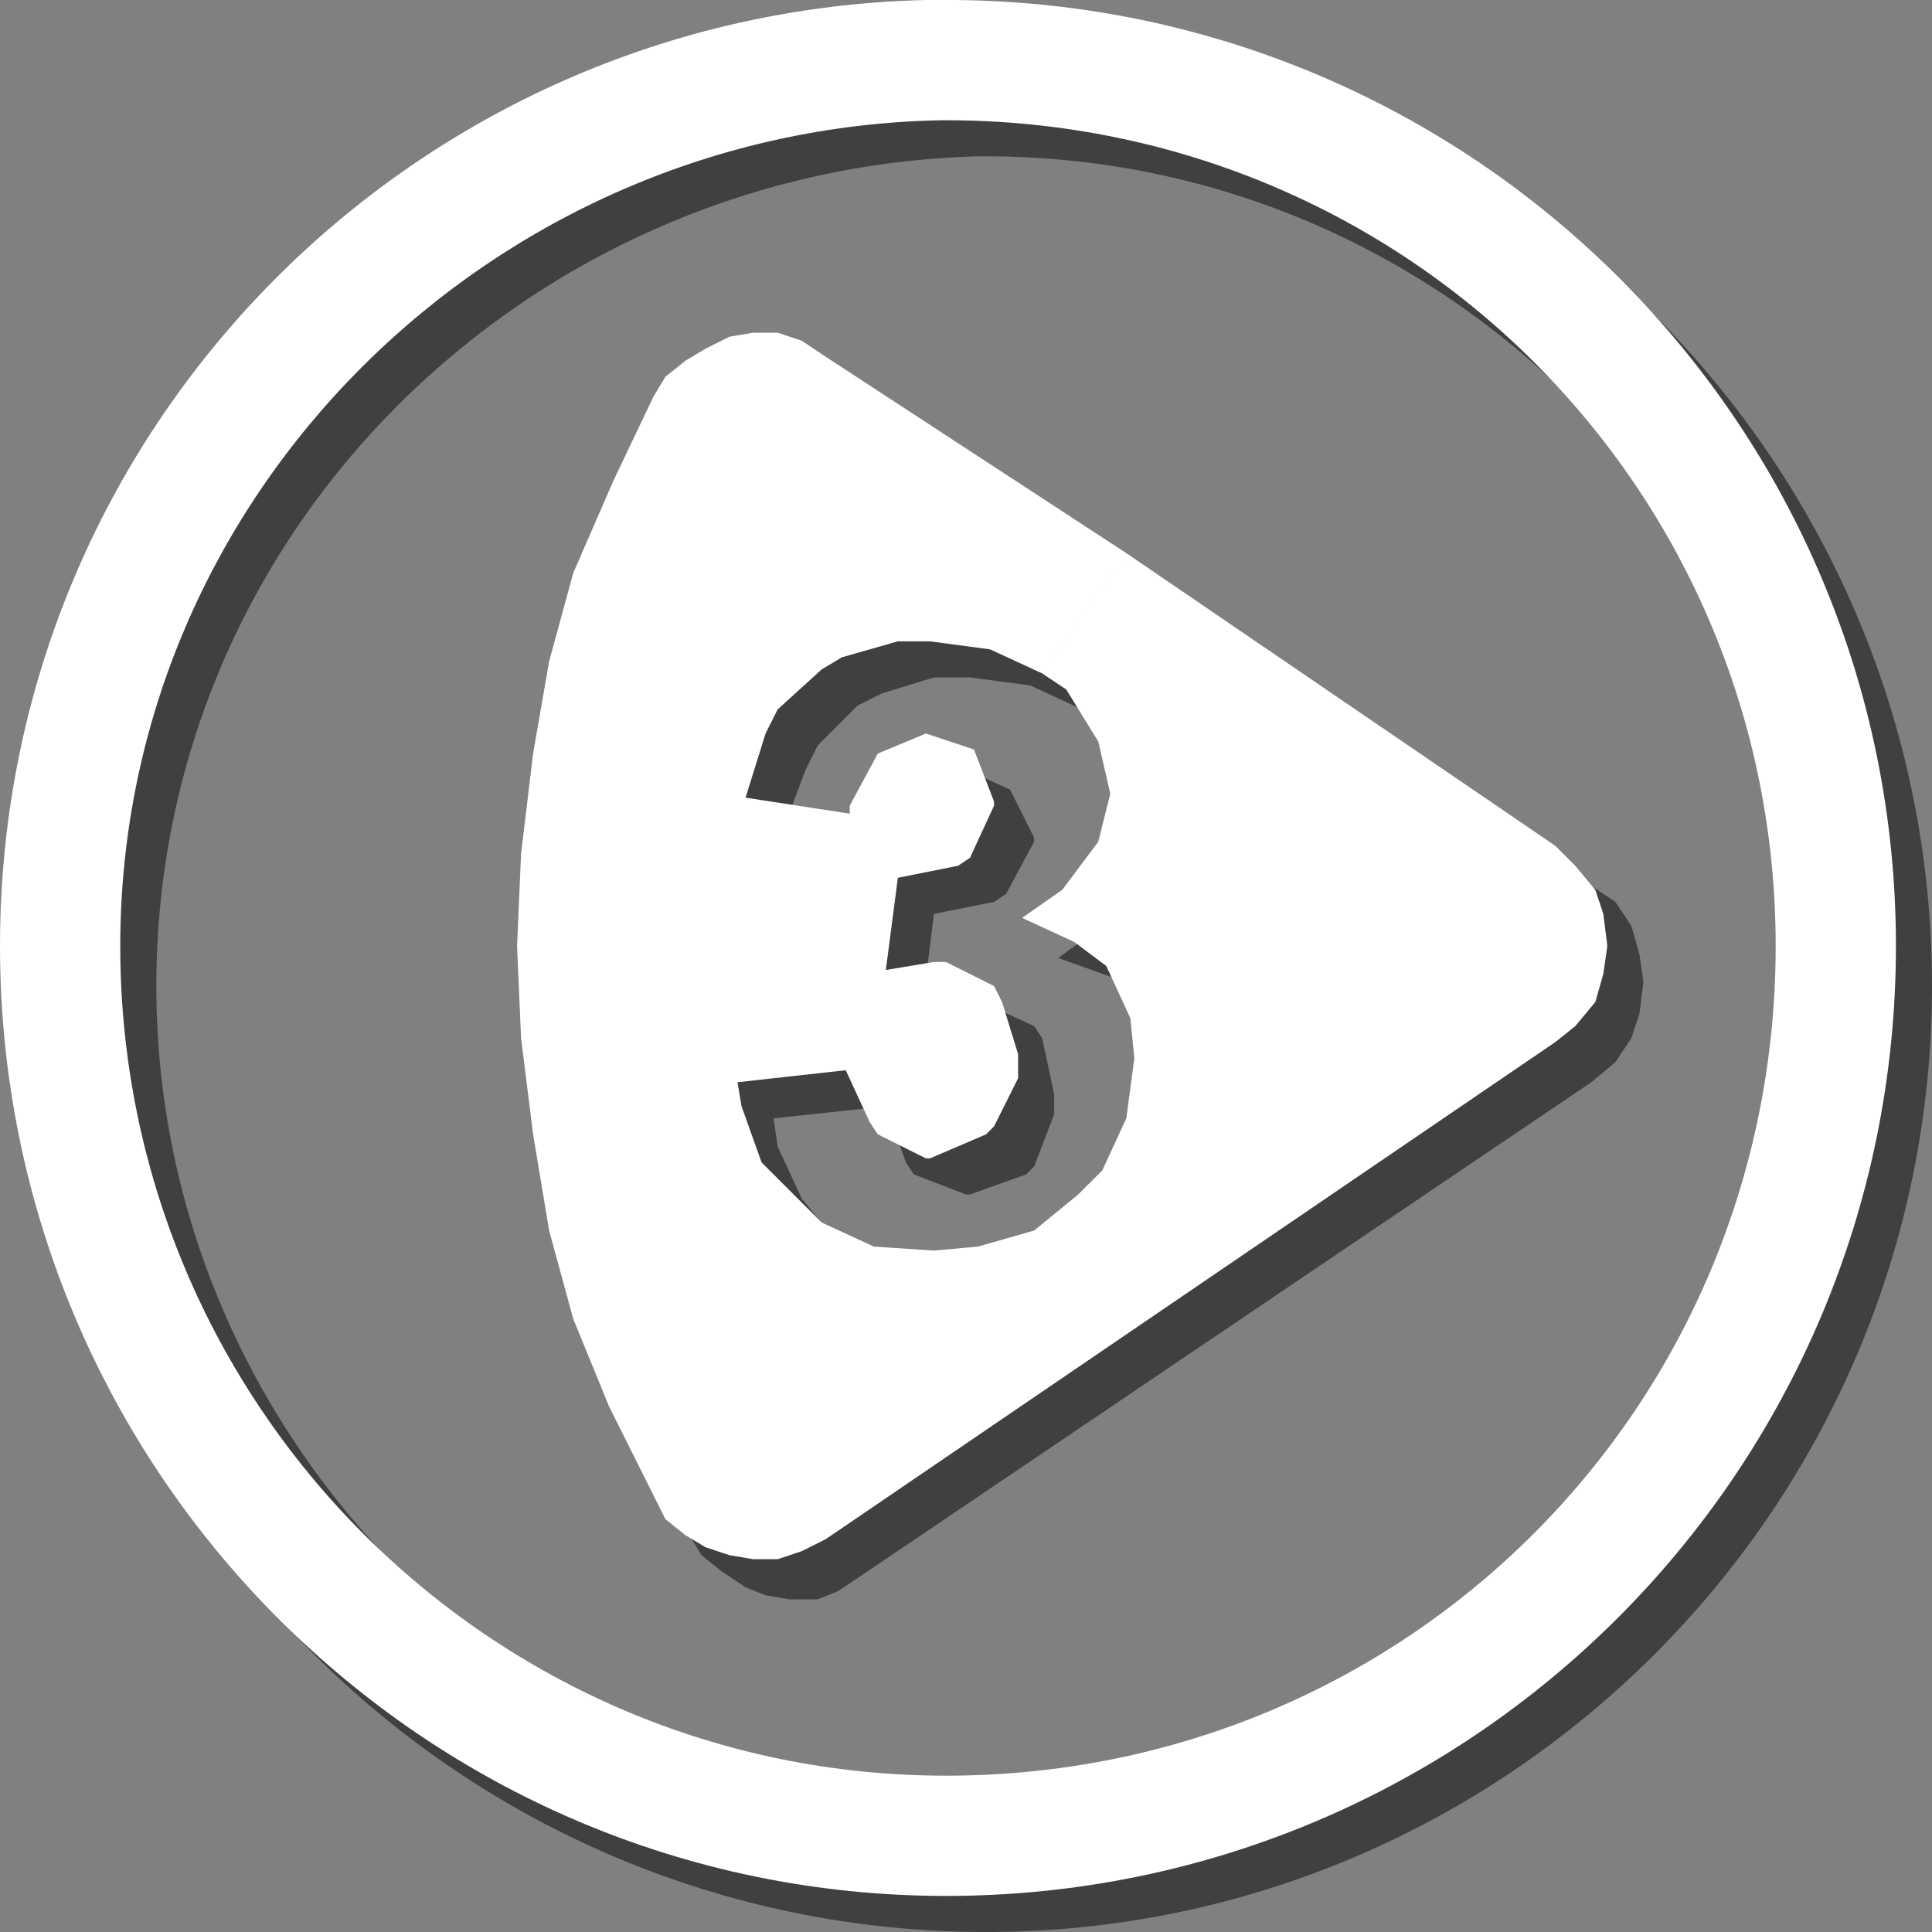
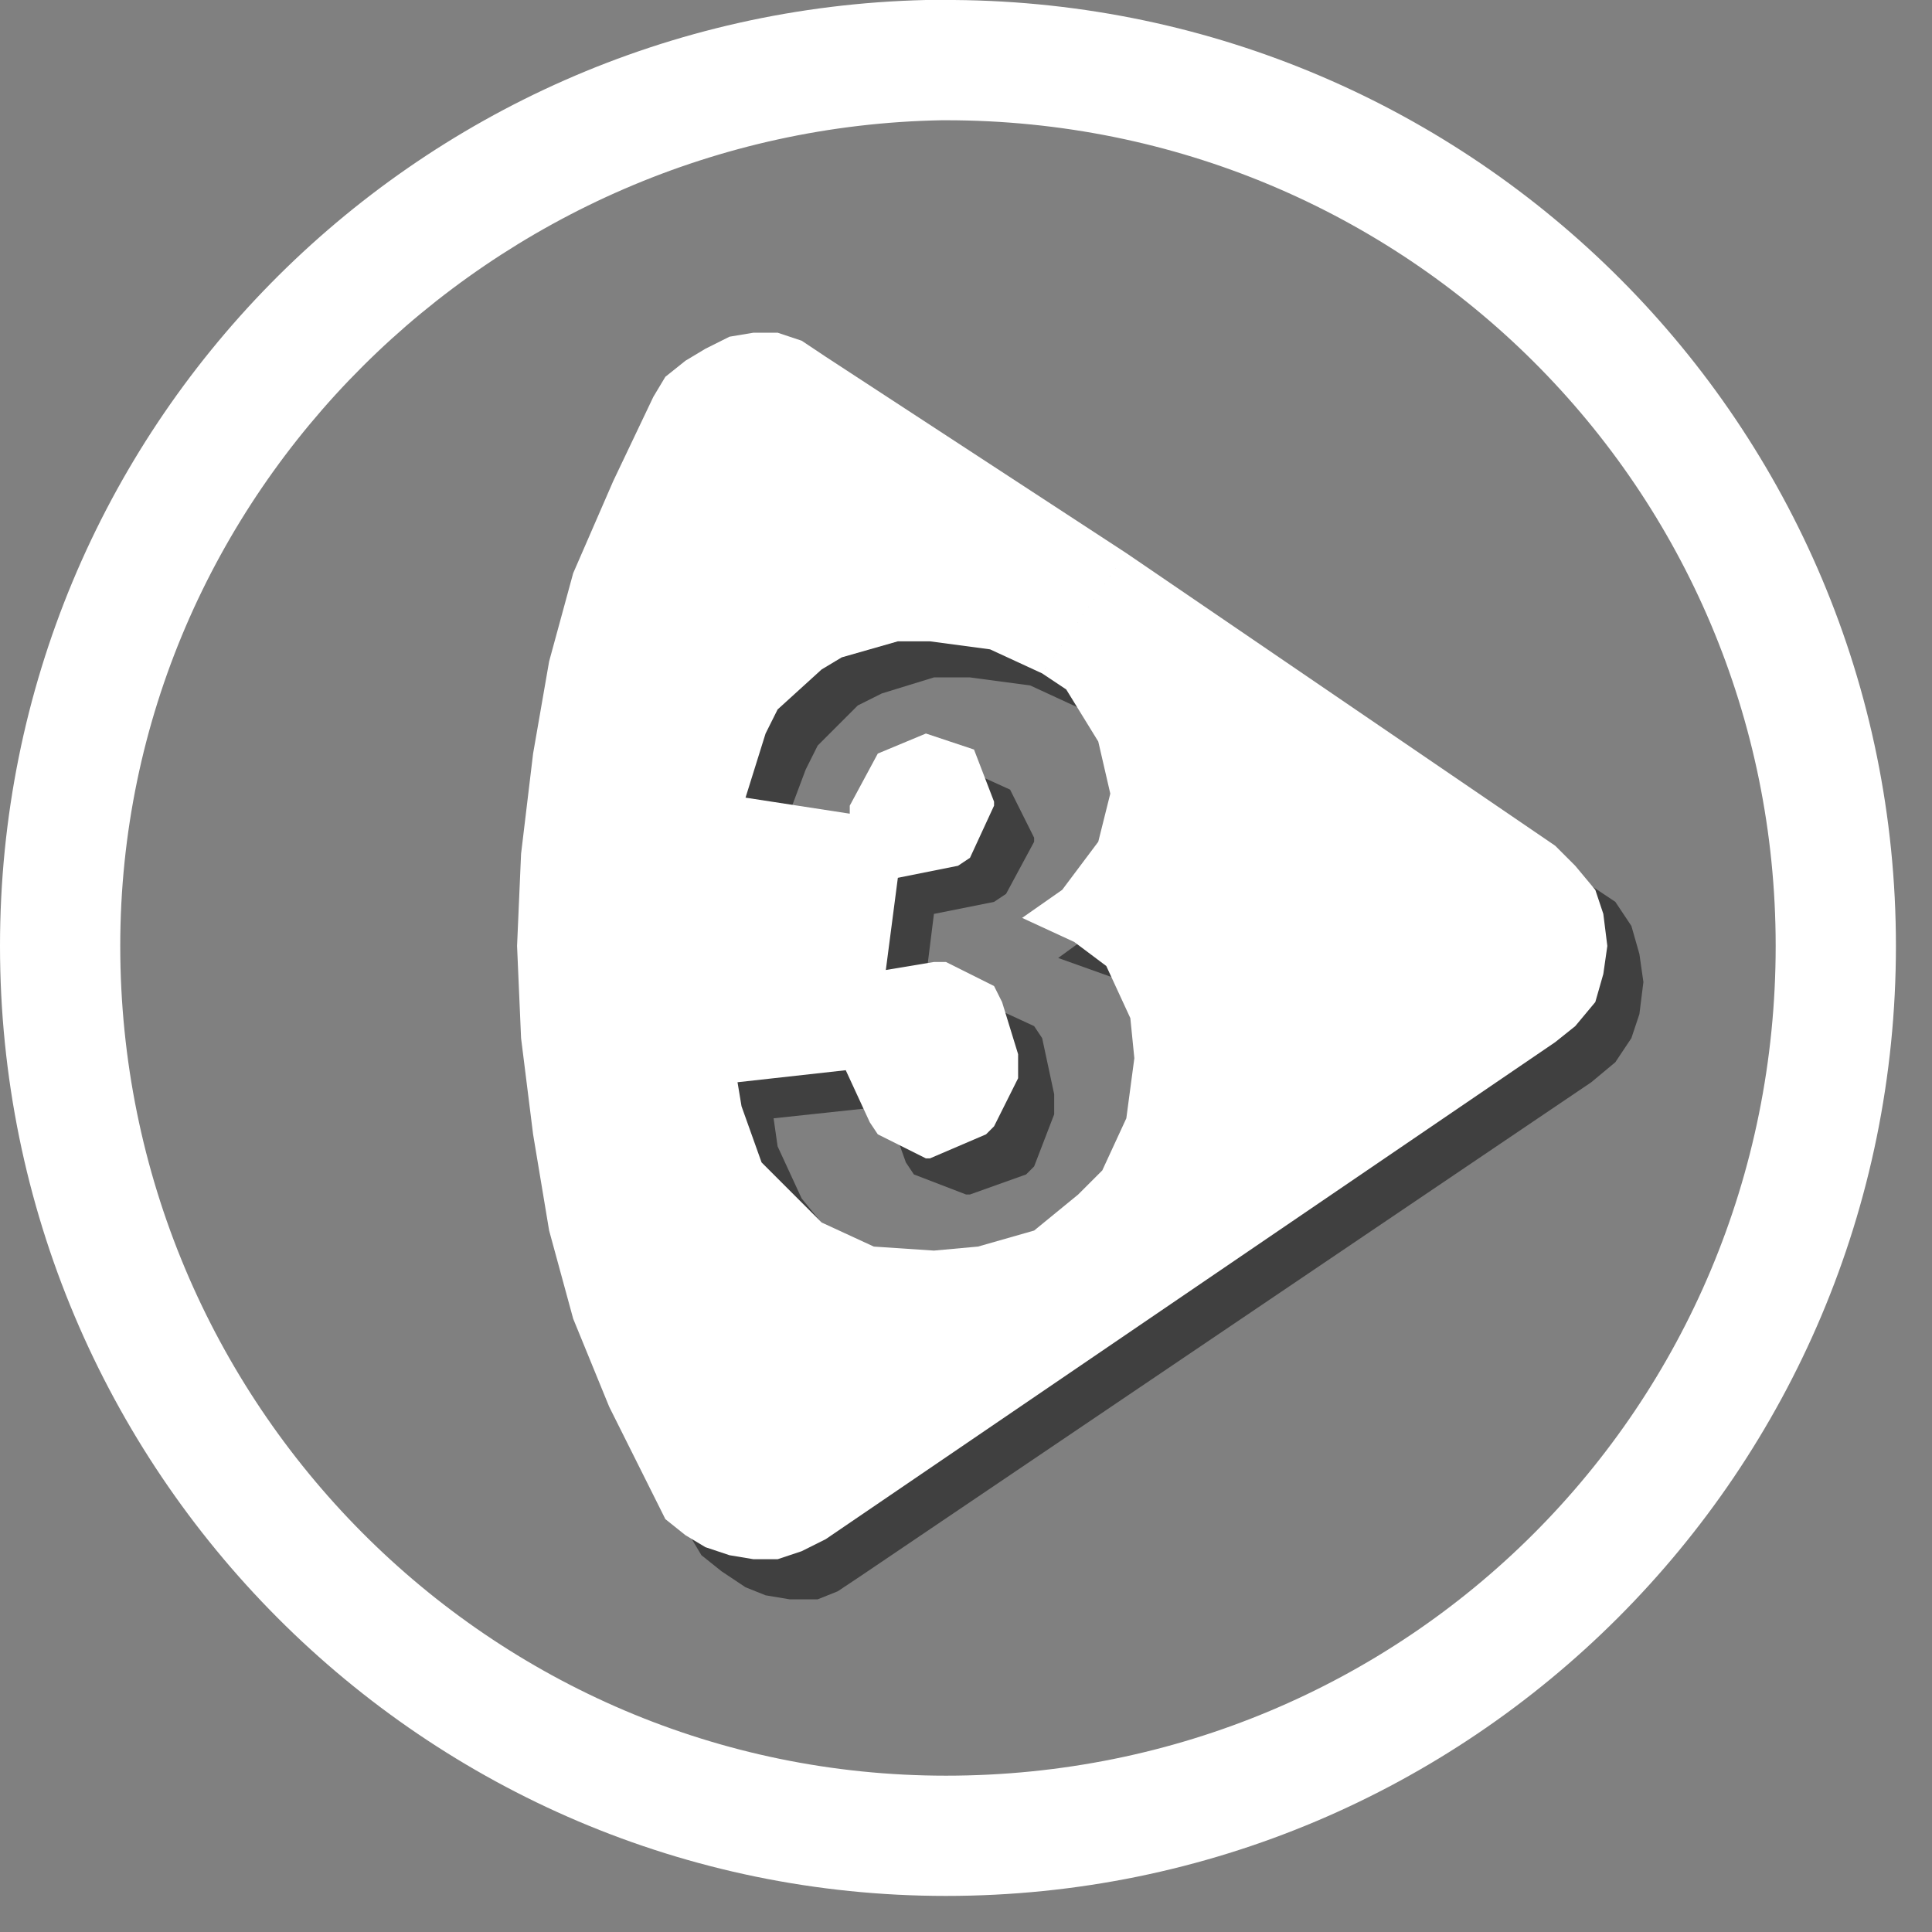
<svg xmlns="http://www.w3.org/2000/svg" xml:space="preserve" width="510px" height="510px" version="1.1" style="shape-rendering:geometricPrecision; text-rendering:geometricPrecision; image-rendering:optimizeQuality; fill-rule:evenodd; clip-rule:evenodd" viewBox="0 0 482 482">
  <rect x="0" y="0" width="482" height="482" fill="#808080" stroke="none" />
  <defs>
    <style type="text/css">
   
    .fil1 {fill:white}
    .fil0 {fill:black;fill-opacity:0.502}
   
  </style>
  </defs>
  <g id="Ebene_x0020_1">
    <path class="fil0" d="M220 173l13 -4 9 0 15 2 13 6 20 -30 -75 -49 -6 -3 -5 -2 -7 0 -6 1 -5 2 -6 3 -5 4 -3 6 -10 20 -9 23 -6 22 -5 24 -3 24 -1 23 1 24 3 24 5 23 6 22 8 23 11 22 3 5 5 4 6 4 5 2 6 1 7 0 5 -2 6 -4 182 -123 6 -5 4 -6 2 -6 1 -8 -1 -7 -2 -7 -4 -6 -6 -4 -107 -74 -20 30 6 5 7 12 3 13 -3 13 -8 11 -11 8 14 5 7 7 7 12 1 11 -2 15 -7 12 -5 7 -12 8 -14 4 -10 1 -16 -1 -13 -6 -5 -4 -9 -11 -6 -13 -1 -7 28 -3 5 14 2 3 13 5 1 0 14 -5 2 -2 5 -13 0 -5 -3 -14 -2 -3 -13 -6 -2 0 -13 2 3 -24 15 -3 3 -2 7 -13 0 -1 -6 -12 -11 -5 -13 6 -6 12 0 2 -27 -4 6 -16 3 -6 10 -10 6 -3zm-6 3l6 -3" />
-     <path class="fil0" d="M246 482c130,0 236,-106 236,-236 0,-130 -105,-236 -235,-237 0,0 -1,0 -1,0 -1,0 -5,1 -5,1l3 29c1,0 1,0 2,0 114,0 207,93 207,207 0,114 -93,207 -207,207 -114,0 -207,-94 -207,-207 0,-114 93,-204 205,-207l-3 -29c-128,2 -232,107 -232,236 0,130 106,236 237,236z" />
    <g>
      <path class="fil1" d="M210 164l14 -4 8 0 15 2 13 6 21 -30 -75 -49 -6 -4 -6 -2 -6 0 -6 1 -6 3 -5 3 -5 4 -3 5 -10 21 -10 23 -6 22 -4 23 -3 25 -1 23 1 23 3 24 4 24 6 22 9 22 11 22 3 6 5 4 5 3 6 2 6 1 6 0 6 -2 6 -3 182 -124 5 -4 5 -6 2 -7 1 -7 -1 -8 -2 -6 -5 -6 -5 -5 -107 -73 -21 30 6 4 8 13 3 13 -3 12 -9 12 -10 7 13 6 8 6 6 13 1 10 -2 15 -6 13 -6 6 -11 9 -14 4 -11 1 -15 -1 -13 -6 -5 -5 -10 -10 -5 -14 -1 -6 27 -3 6 13 2 3 12 6 1 0 14 -6 2 -2 6 -12 0 -6 -4 -13 -2 -4 -12 -6 -3 0 -12 2 3 -23 15 -3 3 -2 6 -13 0 -1 -5 -13 -12 -4 -12 5 -7 13 0 2 -26 -4 5 -16 3 -6 11 -10 5 -3zm-5 3l5 -3 -5 3z" />
    </g>
    <path class="fil1" d="M236 473c131,0 237,-106 237,-237 0,-130 -105,-235 -235,-236 -1,0 -1,0 -2,0 0,0 -4,0 -5,0l4 30c0,0 1,0 1,0 115,0 207,92 207,206 0,115 -92,207 -207,207 -114,0 -206,-93 -206,-207 0,-113 93,-204 205,-206l-4 -30c-128,3 -231,107 -231,236 0,131 106,237 236,237z" />
  </g>
</svg>